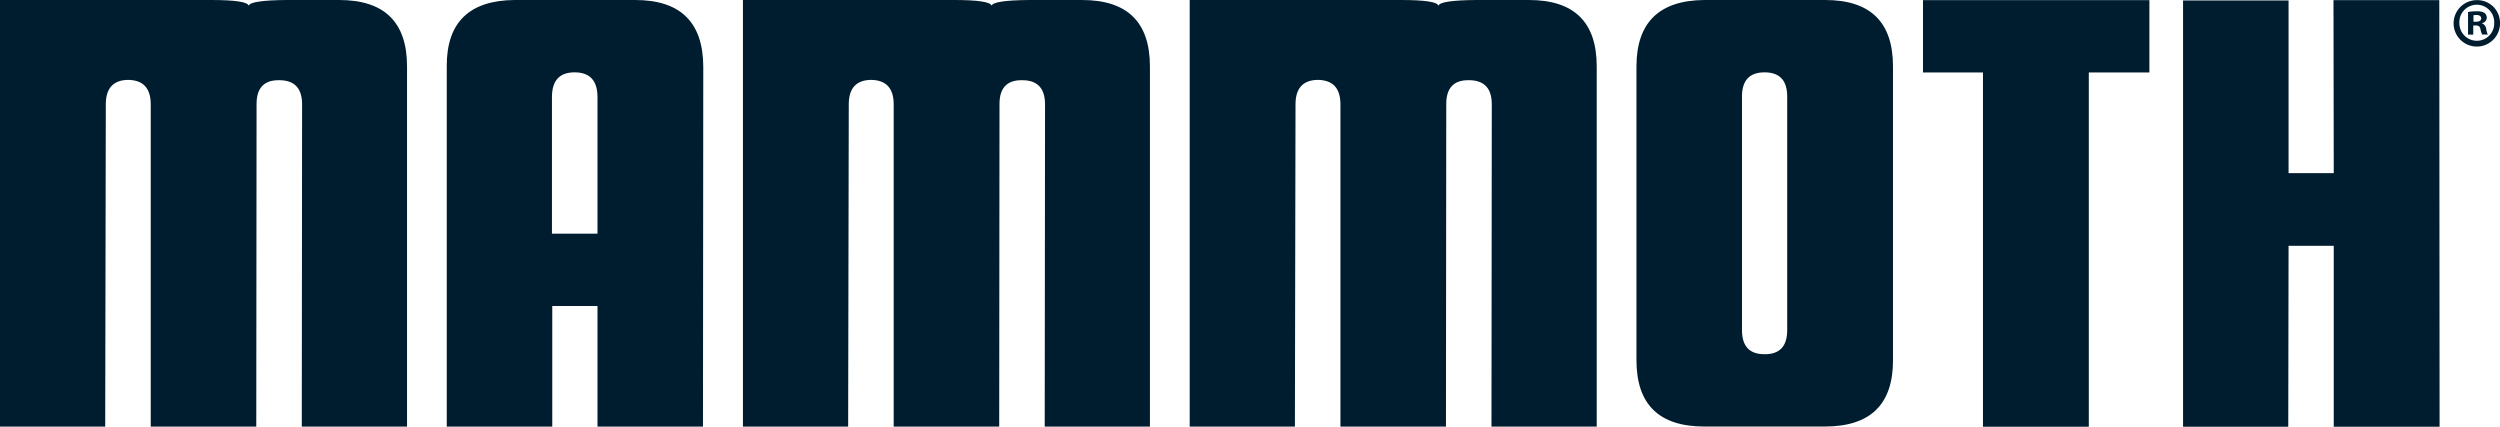
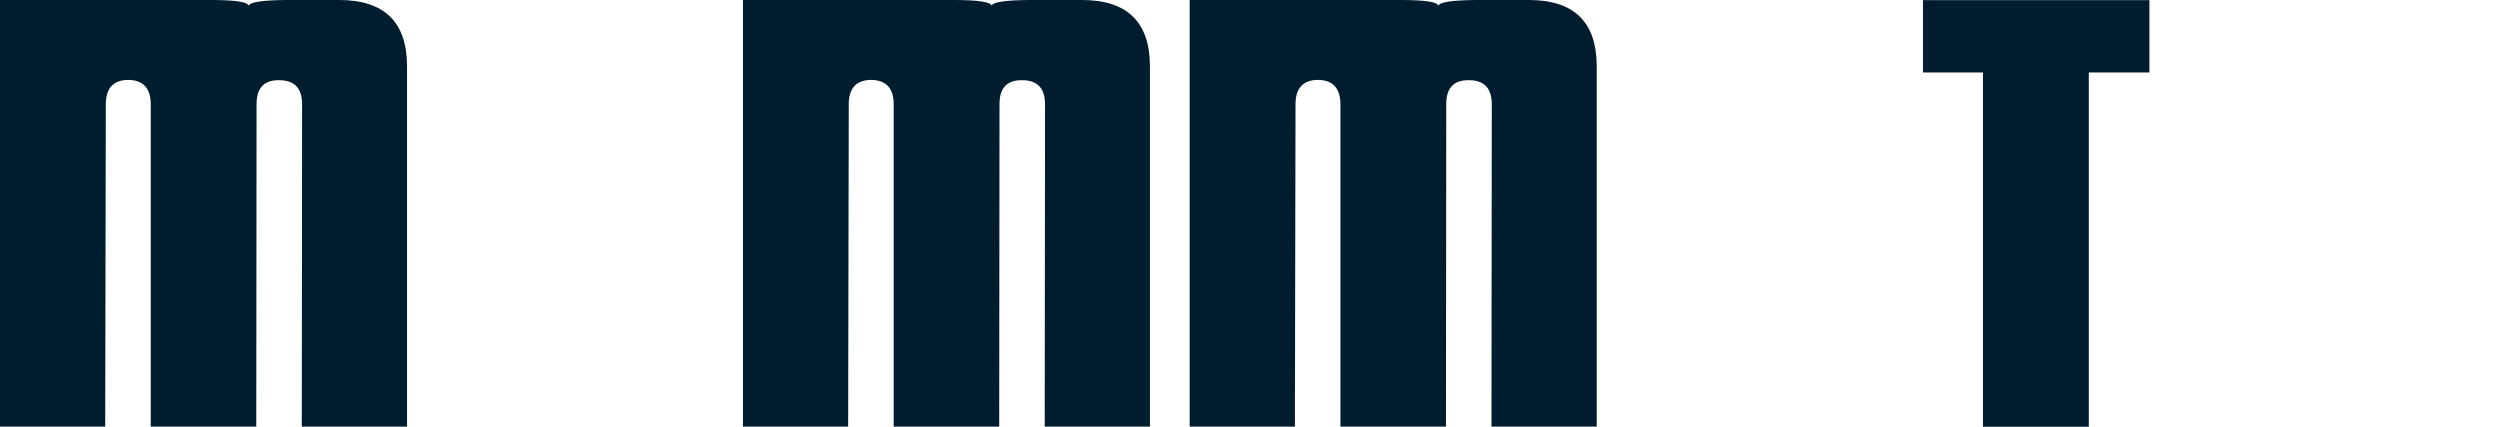
<svg xmlns="http://www.w3.org/2000/svg" width="213.591" height="36.458" viewBox="0 0 213.591 36.458">
  <defs>
    <style>.a{fill:#001d2f;}.b{clip-path:url(#a);}</style>
    <clipPath id="a">
      <rect class="a" width="213.591" height="36.458" />
    </clipPath>
  </defs>
  <g transform="translate(0 -0.001)">
    <g class="b" transform="translate(0 0.001)">
      <path class="a" d="M0,36.445V0H18.029q3.093,0,3.22.489Q21.378.026,24.468,0h4.508q5.795,0,5.8,5.666v30.78H25.783l.027-27.534q0-2.062-1.958-2.06H23.8q-1.881,0-1.88,2.033l-.025,27.561H12.878V8.912q0-2.062-1.931-2.087Q9.041,6.85,9.04,8.912L8.989,36.445Z" transform="translate(0 0)" />
-       <path class="a" d="M57.593,36.446V5.615Q57.593.051,63.387,0h10.3q5.8,0,5.822,5.692l-.025,30.754H70.471v-10.3H66.608v10.3ZM70.471,19.961V8.243q-.025-2.061-1.956-2.062-1.909,0-1.934,2.062V19.961Z" transform="translate(-19.424 0)" />
      <path class="a" d="M95.775,36.445V0H113.8q3.093,0,3.22.489.128-.463,3.219-.489h4.508q5.795,0,5.8,5.666v30.78h-8.989l.027-27.534q0-2.062-1.958-2.06h-.052q-1.881,0-1.88,2.033l-.025,27.561h-9.016V8.912q0-2.062-1.931-2.087-1.906.025-1.907,2.087l-.052,27.534Z" transform="translate(-32.301 0)" />
      <path class="a" d="M153.367,36.445V0H171.4q3.093,0,3.22.489.128-.463,3.219-.489h4.508q5.795,0,5.795,5.666v30.78H179.15l.027-27.534q0-2.062-1.958-2.06h-.052q-1.881,0-1.88,2.033l-.025,27.561h-9.016V8.912q0-2.062-1.931-2.087-1.906.025-1.907,2.087l-.052,27.534Z" transform="translate(-51.724 0)" />
-       <path class="a" d="M227.084,0q5.795,0,5.794,5.666V30.8q0,5.64-5.822,5.641h-10.3q-5.795,0-5.795-5.666V5.692q0-5.64,5.795-5.692Zm-5.2,30.263h.05q1.906,0,1.906-2.06V8.243q0-2.061-1.931-2.062t-1.932,2.062V28.2q0,2.062,1.907,2.06" transform="translate(-71.148 0)" />
      <path class="a" d="M253.024,36.465V6.2H247.9V.02h19.343V6.2h-5.177V36.465Z" transform="translate(-83.606 -0.007)" />
-       <path class="a" d="M290.44.044V14.8H294.3L294.278.019h9.04l.025,36.446H294.3V21.01H290.44l-.026,15.455h-8.989V.044Z" transform="translate(-94.913 -0.007)" />
-       <path class="a" d="M320.268,1.948A1.983,1.983,0,1,1,318.291.019a1.938,1.938,0,0,1,1.977,1.929m-3.47,0A1.494,1.494,0,0,0,318.3,3.49a1.478,1.478,0,0,0,1.471-1.53,1.489,1.489,0,1,0-2.976-.011m1.188,1.012h-.447V1.031a3.925,3.925,0,0,1,.742-.059,1.217,1.217,0,0,1,.671.141.537.537,0,0,1,.187.423.493.493,0,0,1-.4.447v.024a.569.569,0,0,1,.353.471,1.5,1.5,0,0,0,.14.482h-.482a1.711,1.711,0,0,1-.152-.471c-.035-.211-.154-.306-.4-.306h-.213ZM318,1.865h.213c.246,0,.447-.082.447-.282,0-.177-.129-.294-.412-.294a1.134,1.134,0,0,0-.248.022Z" transform="translate(-106.676 -0.007)" />
    </g>
  </g>
</svg>